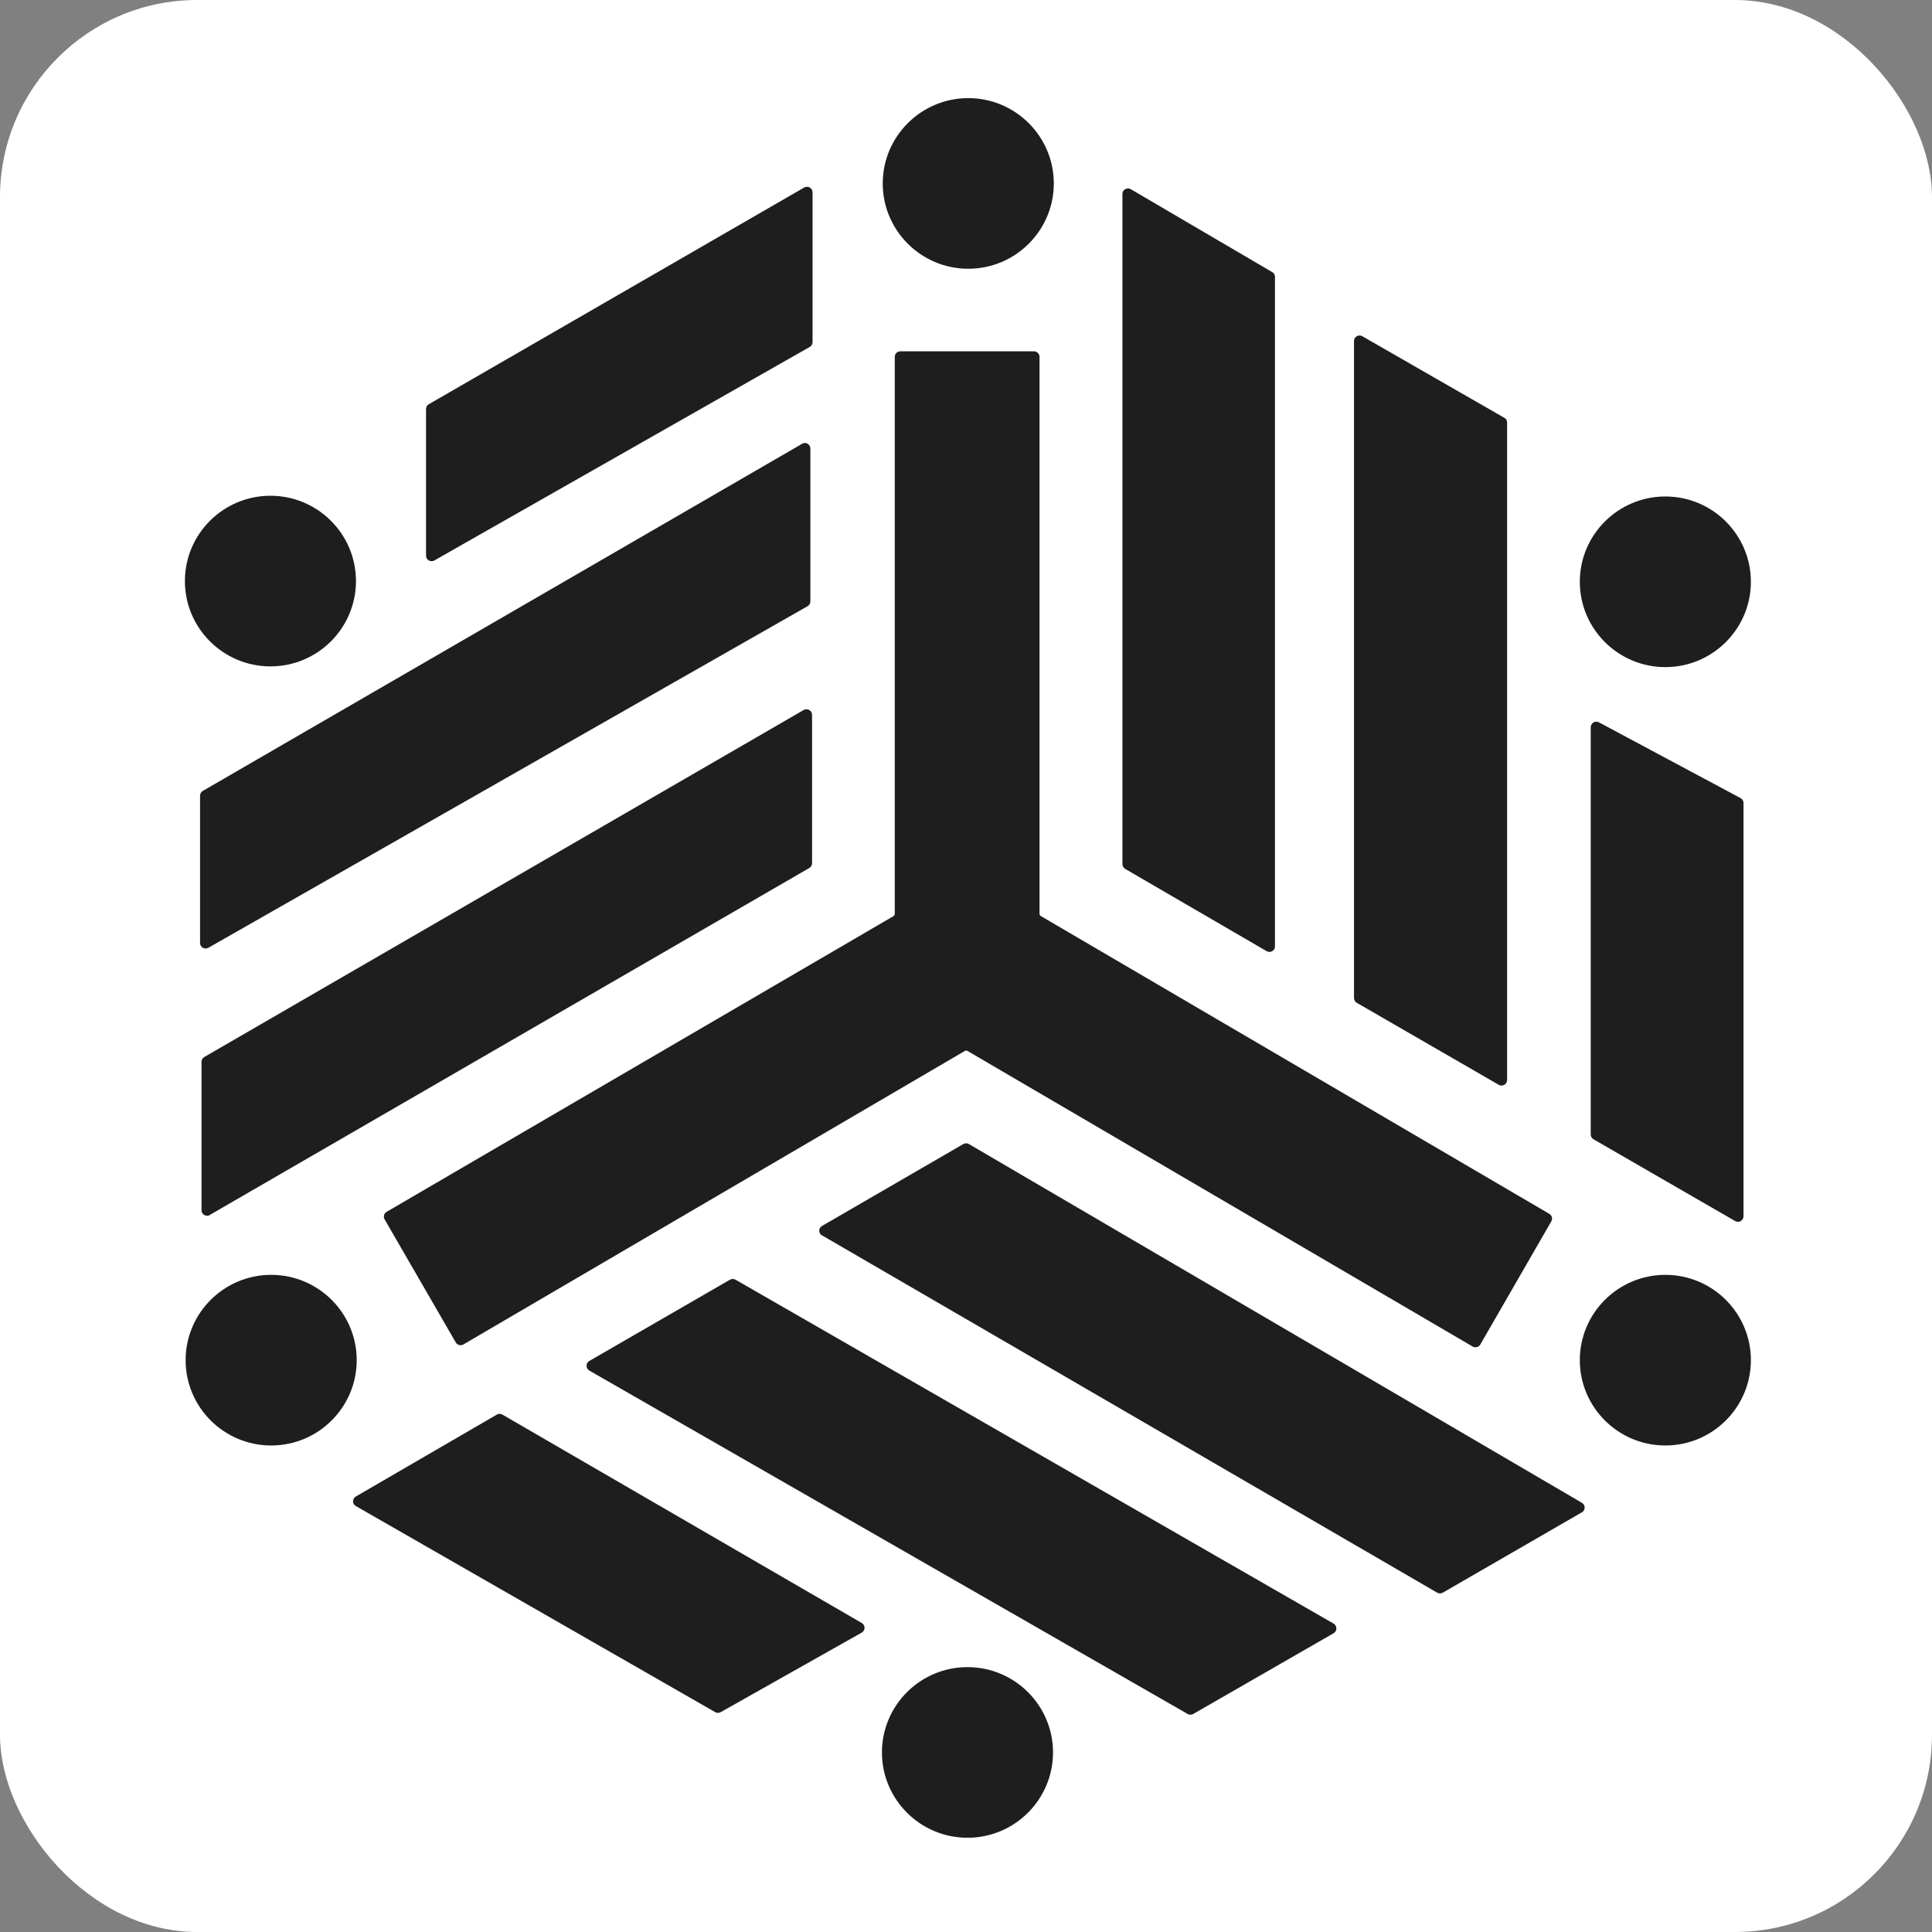
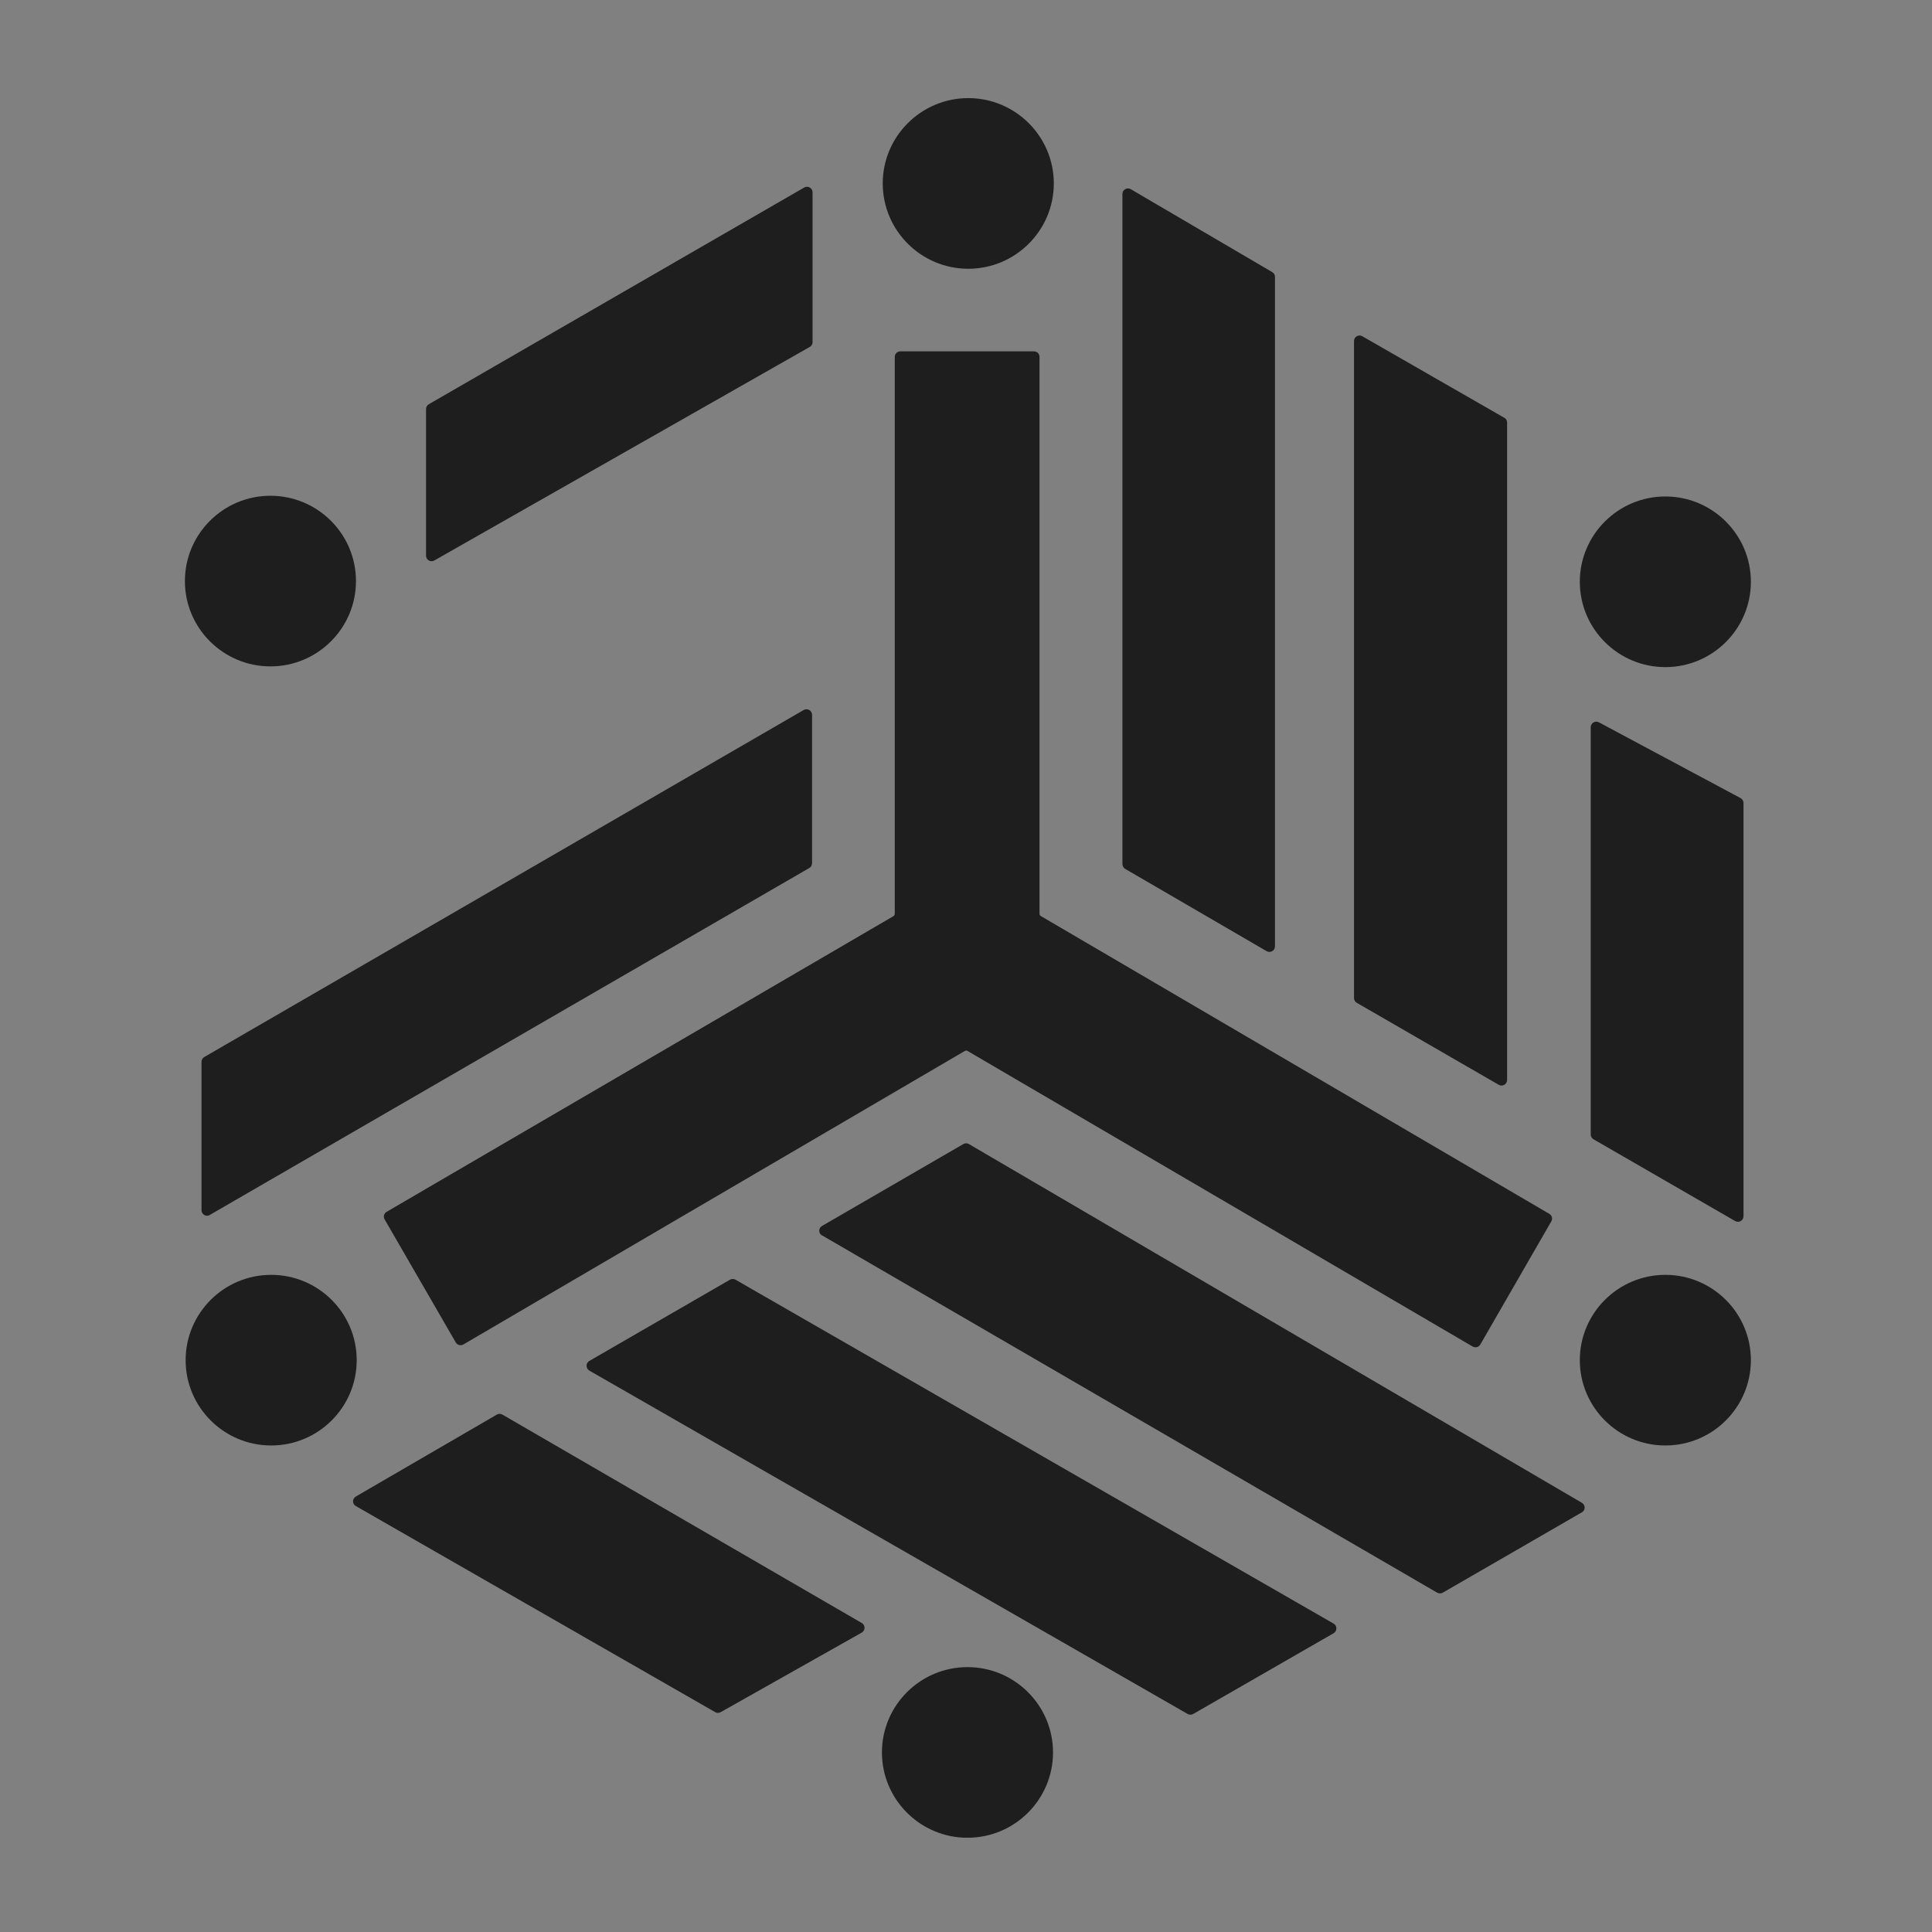
<svg xmlns="http://www.w3.org/2000/svg" width="196" height="196" viewBox="0 0 196 196" fill="none">
  <rect x="0" y="0" width="196" height="196" fill="#808080" stroke="none" />
  <g clip-path="url(#clip0_3_15)">
-     <rect width="196" height="196" rx="20" fill="white" />
    <g clip-path="url(#clip1_3_15)">
      <path d="M168.948 129.332C164.162 129.332 160.271 133.213 160.271 137.987C160.271 142.762 164.162 146.643 168.948 146.643C173.735 146.643 177.626 142.762 177.626 137.987C177.626 133.213 173.735 129.332 168.948 129.332Z" fill="#1E1E1E" />
      <path d="M27.51 129.332C22.724 129.332 18.832 133.213 18.832 137.987C18.832 142.762 22.724 146.643 27.51 146.643C32.297 146.643 36.188 142.762 36.188 137.987C36.188 133.213 32.297 129.332 27.51 129.332Z" fill="#1E1E1E" />
      <path d="M27.435 67.605C32.222 67.605 36.113 63.724 36.113 58.95C36.113 54.175 32.222 50.294 27.435 50.294C22.649 50.294 18.758 54.175 18.758 58.95C18.758 63.724 22.649 67.605 27.435 67.605Z" fill="#1E1E1E" />
      <path d="M168.948 67.678C173.735 67.678 177.626 63.797 177.626 59.023C177.626 54.248 173.735 50.367 168.948 50.367C164.162 50.367 160.271 54.248 160.271 59.023C160.271 63.797 164.162 67.678 168.948 67.678Z" fill="#1E1E1E" />
      <path d="M98.231 27.265C103.017 27.265 106.908 23.383 106.908 18.609C106.908 13.834 103.009 9.953 98.231 9.953C93.452 9.953 89.553 13.834 89.553 18.609C89.553 23.383 93.444 27.265 98.231 27.265Z" fill="#1E1E1E" />
      <path d="M98.15 169.128C93.363 169.128 89.472 173.009 89.472 177.783C89.472 182.558 93.363 186.439 98.15 186.439C102.936 186.439 106.828 182.558 106.828 177.783C106.828 173.009 102.936 169.128 98.15 169.128Z" fill="#1E1E1E" />
      <path d="M81.587 19.022L43.498 41.011C43.327 41.108 43.221 41.295 43.221 41.498V56.373C43.221 56.804 43.685 57.072 44.059 56.861L82.148 35.197C82.327 35.099 82.433 34.913 82.433 34.71V19.509C82.433 19.079 81.961 18.811 81.587 19.022Z" fill="#1E1E1E" />
      <path d="M50.409 143.507L36.098 151.822C35.724 152.041 35.724 152.577 36.098 152.788L72.559 173.697C72.73 173.794 72.942 173.794 73.112 173.697L87.423 165.626C87.798 165.415 87.806 164.871 87.423 164.651L50.962 143.507C50.792 143.41 50.572 143.41 50.401 143.507H50.409Z" fill="#1E1E1E" />
      <path d="M129.068 27.606L114.716 19.194C114.342 18.974 113.87 19.242 113.87 19.672V87.66C113.87 87.863 113.976 88.042 114.146 88.147L128.498 96.494C128.872 96.714 129.345 96.446 129.345 96.007V28.085C129.345 27.89 129.239 27.703 129.068 27.606Z" fill="#1E1E1E" />
      <path d="M152.61 42.384L138.201 34.11C137.827 33.898 137.363 34.166 137.363 34.597V101.244C137.363 101.447 137.469 101.626 137.64 101.732L152.048 110.054C152.422 110.274 152.895 109.998 152.895 109.567V42.863C152.895 42.66 152.789 42.481 152.61 42.376V42.384Z" fill="#1E1E1E" />
      <path d="M83.4 125.33L145.804 161.577C145.975 161.674 146.195 161.674 146.366 161.577L160.481 153.424C160.856 153.213 160.856 152.677 160.481 152.458L98.297 116.065C98.126 115.96 97.906 115.96 97.728 116.065L83.392 124.372C83.018 124.591 83.018 125.127 83.392 125.338L83.4 125.33Z" fill="#1E1E1E" />
      <path d="M59.778 139.04L120.488 173.882C120.659 173.98 120.879 173.98 121.05 173.882L135.296 165.689C135.67 165.47 135.67 164.934 135.296 164.715L74.617 129.824C74.447 129.726 74.227 129.726 74.056 129.824L59.786 138.066C59.411 138.285 59.411 138.821 59.786 139.04H59.778Z" fill="#1E1E1E" />
      <path d="M21.281 123.256L82.106 88.057C82.277 87.959 82.383 87.772 82.383 87.57V72.515C82.383 72.085 81.91 71.817 81.536 72.028L20.72 107.236C20.549 107.333 20.443 107.52 20.443 107.723V122.777C20.443 123.207 20.915 123.475 21.289 123.264L21.281 123.256Z" fill="#1E1E1E" />
-       <path d="M81.373 45.023L20.573 80.238C20.402 80.336 20.296 80.523 20.296 80.726V95.666C20.296 96.097 20.76 96.364 21.135 96.153L81.927 61.498C82.098 61.4 82.212 61.214 82.212 61.011V45.502C82.212 45.071 81.74 44.803 81.365 45.015L81.373 45.023Z" fill="#1E1E1E" />
      <path d="M176.878 123.388V81.465C176.878 81.262 176.764 81.067 176.585 80.969L162.209 73.28C161.834 73.077 161.378 73.353 161.378 73.775V115.089C161.378 115.292 161.484 115.471 161.655 115.576L176.031 123.875C176.405 124.094 176.878 123.818 176.878 123.388Z" fill="#1E1E1E" />
      <path d="M98.157 106.619L149.401 136.606C149.67 136.76 150.02 136.67 150.174 136.403L157.378 123.906C157.533 123.638 157.444 123.297 157.175 123.143L105.598 92.937C105.508 92.888 105.459 92.791 105.459 92.693V36.204C105.459 35.895 105.207 35.643 104.898 35.643H91.336C91.026 35.643 90.774 35.895 90.774 36.204V92.701C90.774 92.799 90.717 92.896 90.636 92.945L39.221 122.94C38.953 123.094 38.863 123.435 39.018 123.703L46.238 136.191C46.393 136.459 46.743 136.549 47.011 136.394L97.881 106.619C97.97 106.57 98.076 106.57 98.165 106.619H98.157Z" fill="#1E1E1E" />
    </g>
  </g>
  <defs>
    <clipPath id="clip0_3_15">
      <rect width="196" height="196" rx="20" fill="white" />
    </clipPath>
    <clipPath id="clip1_3_15">
      <rect width="158.867" height="176.477" fill="white" transform="translate(18.758 9.953)" />
    </clipPath>
  </defs>
</svg>